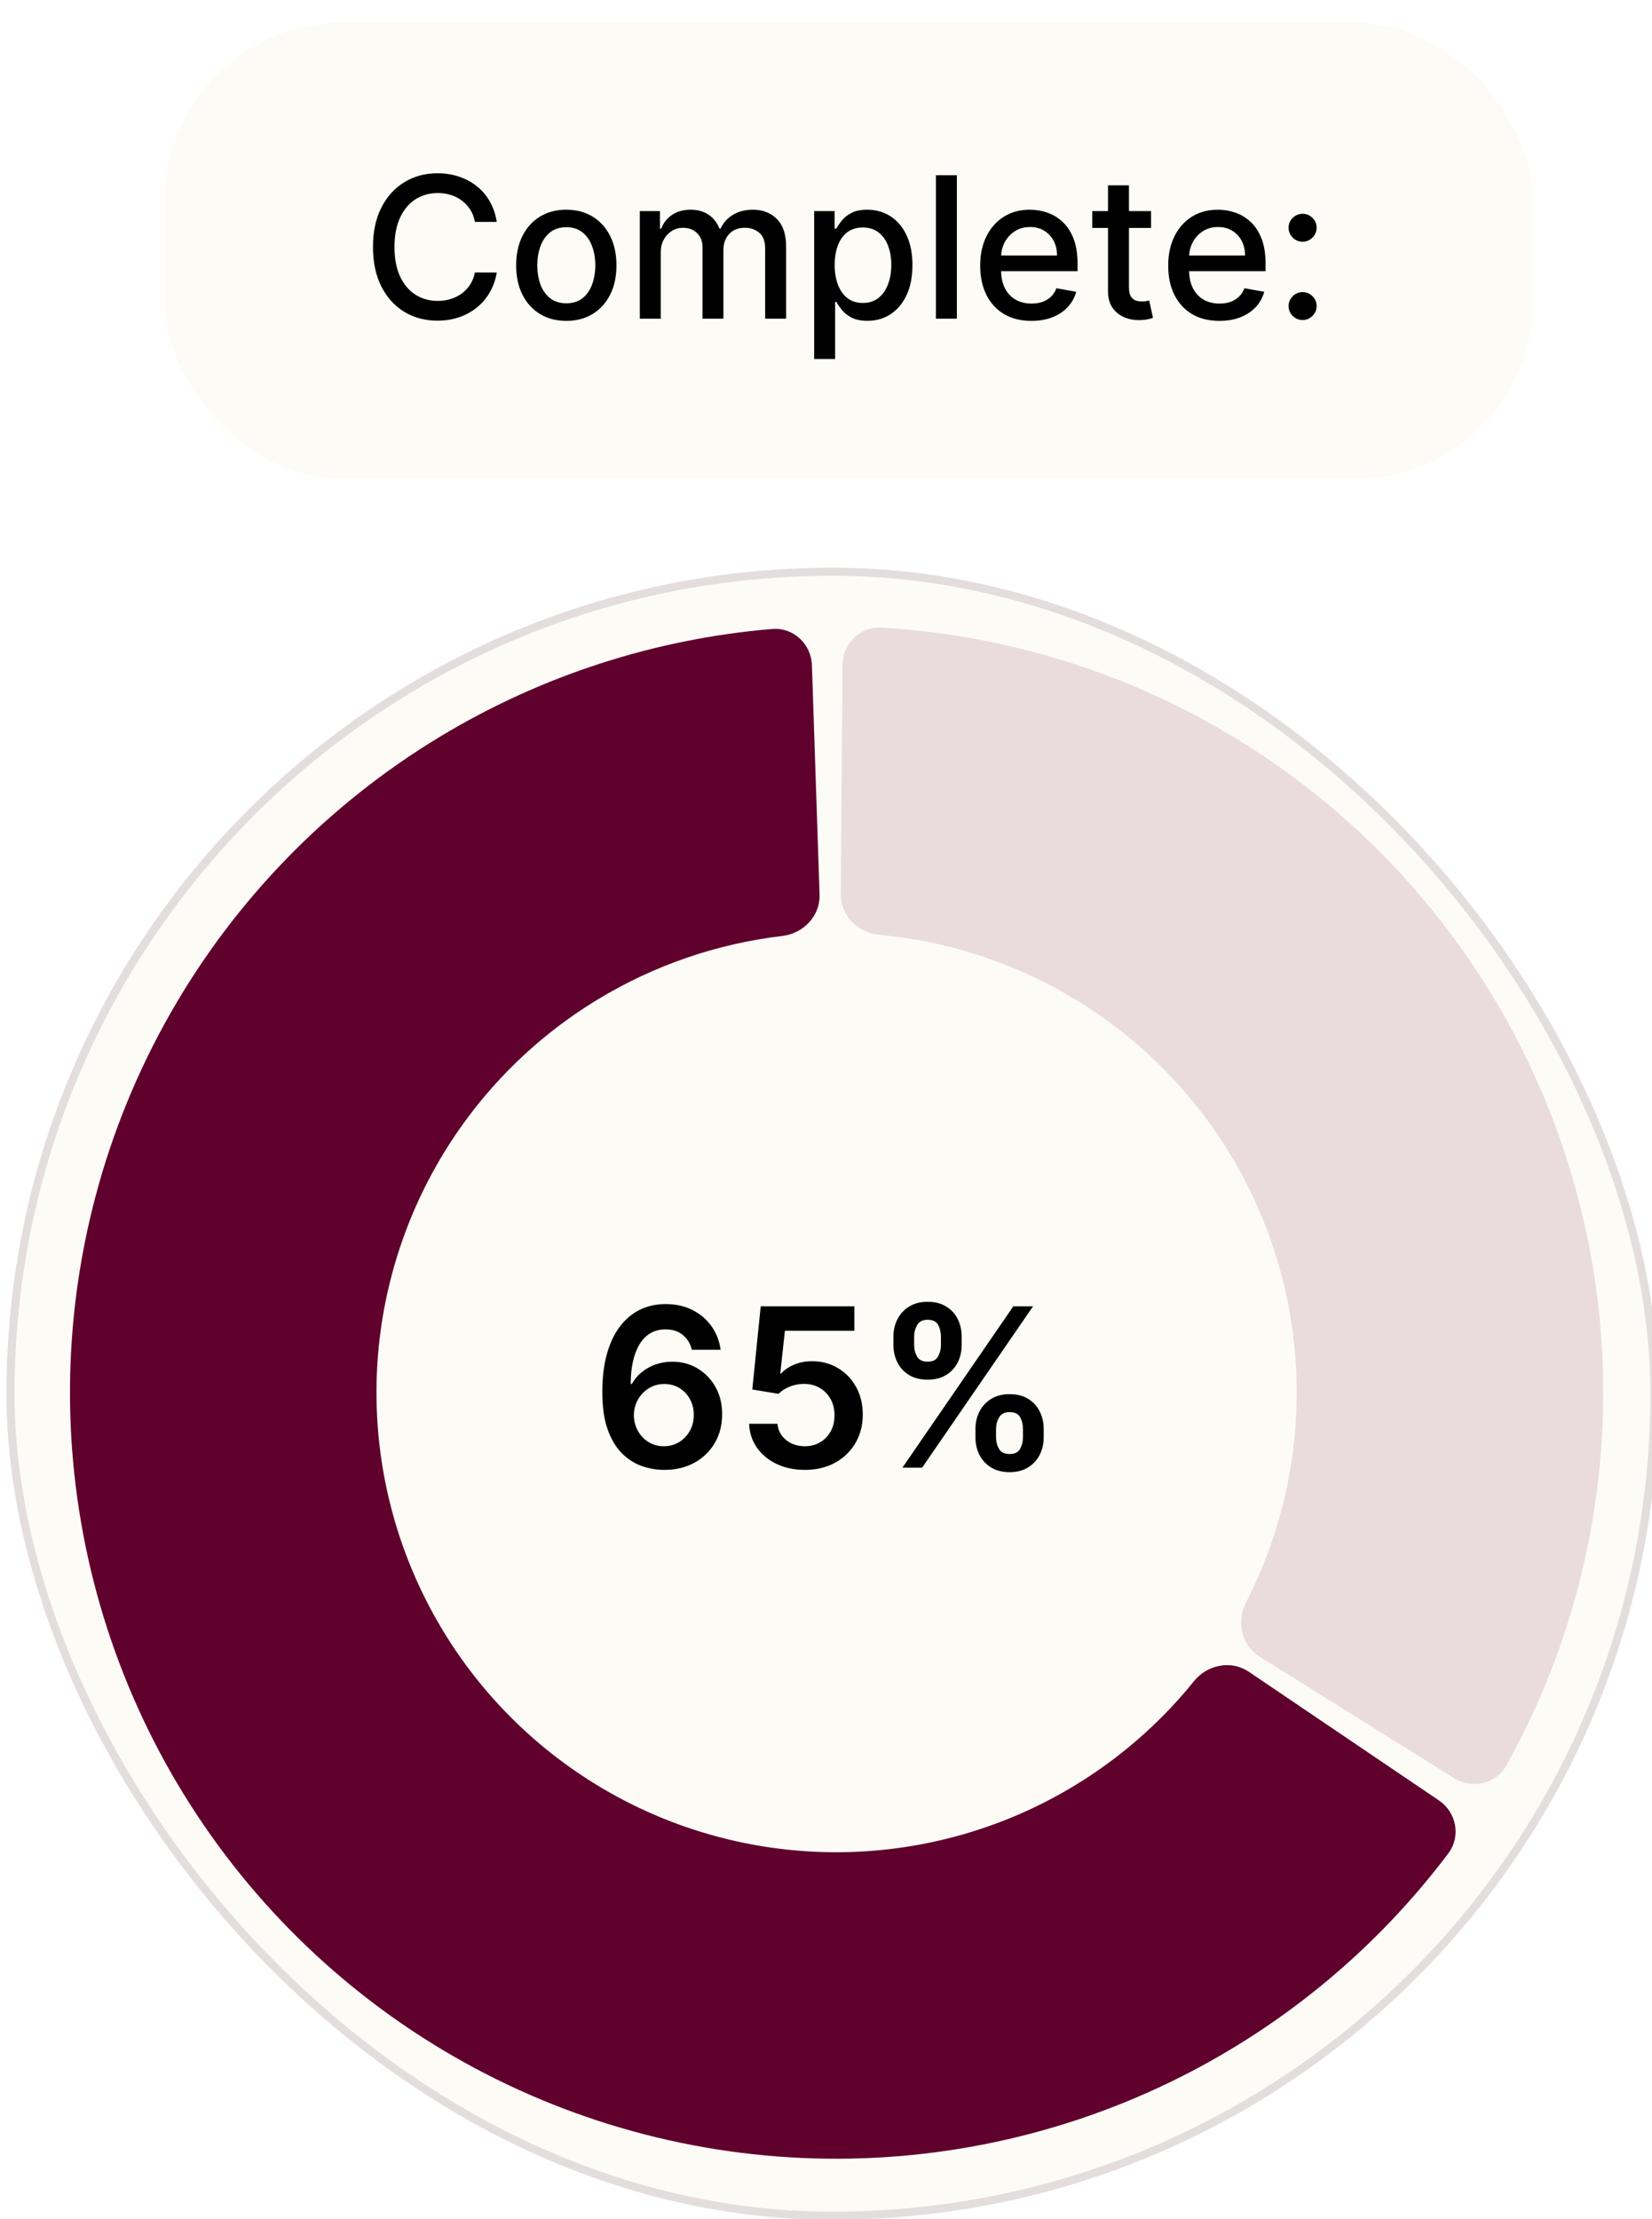
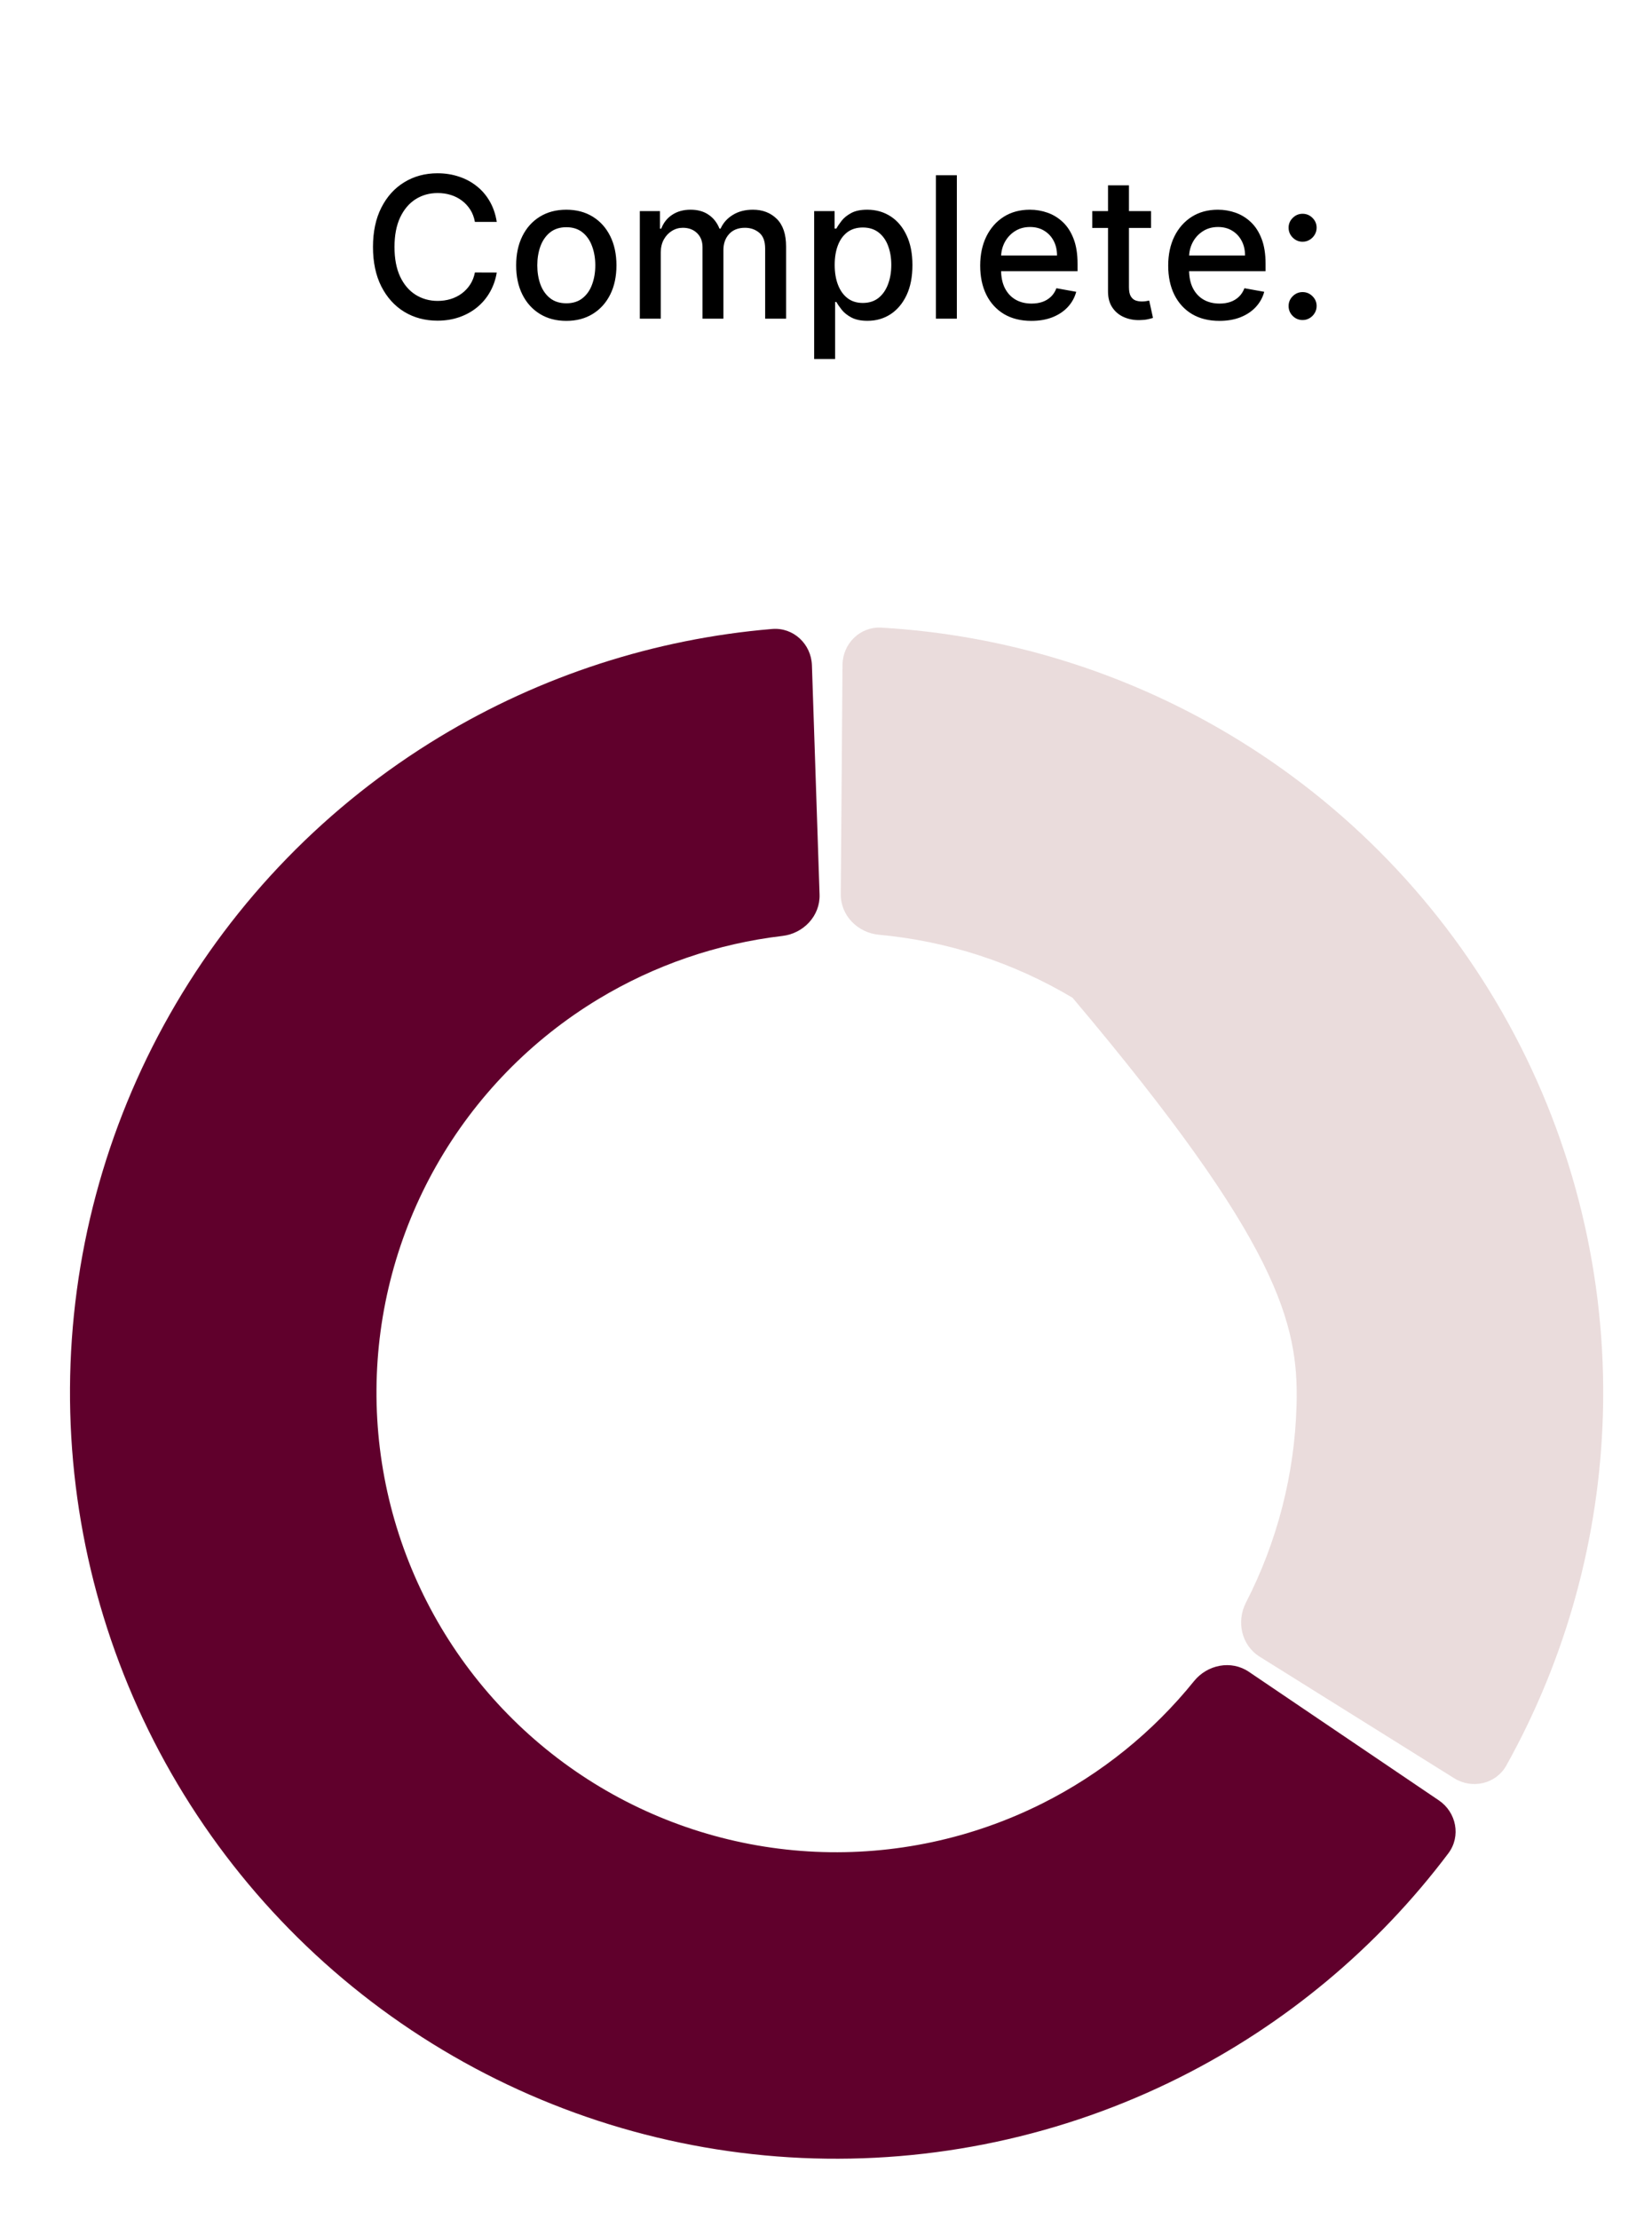
<svg xmlns="http://www.w3.org/2000/svg" width="134" height="180" viewBox="0 0 134 180" fill="none">
  <g filter="url(#filter0_d_46_59)">
-     <rect x="11.5" width="111" height="37" rx="14.4" fill="#FDFBF5" />
    <path d="M38.443 16.148H36.67C36.602 15.769 36.475 15.436 36.29 15.148C36.104 14.86 35.877 14.616 35.608 14.415C35.339 14.214 35.038 14.062 34.705 13.96C34.375 13.858 34.025 13.807 33.653 13.807C32.983 13.807 32.383 13.975 31.852 14.312C31.326 14.65 30.909 15.144 30.602 15.796C30.299 16.447 30.148 17.242 30.148 18.182C30.148 19.129 30.299 19.928 30.602 20.579C30.909 21.231 31.328 21.724 31.858 22.057C32.388 22.39 32.985 22.557 33.648 22.557C34.015 22.557 34.364 22.508 34.693 22.409C35.026 22.307 35.328 22.157 35.597 21.96C35.865 21.763 36.093 21.523 36.278 21.239C36.468 20.951 36.599 20.621 36.67 20.25L38.443 20.256C38.349 20.828 38.165 21.354 37.892 21.835C37.623 22.312 37.276 22.725 36.852 23.074C36.432 23.419 35.951 23.686 35.409 23.875C34.867 24.064 34.276 24.159 33.636 24.159C32.629 24.159 31.731 23.921 30.943 23.443C30.155 22.962 29.534 22.275 29.079 21.381C28.629 20.487 28.403 19.421 28.403 18.182C28.403 16.939 28.631 15.873 29.085 14.983C29.54 14.089 30.161 13.403 30.949 12.926C31.737 12.445 32.633 12.204 33.636 12.204C34.254 12.204 34.83 12.294 35.364 12.472C35.901 12.646 36.385 12.903 36.812 13.244C37.24 13.581 37.595 13.994 37.875 14.483C38.155 14.968 38.345 15.523 38.443 16.148ZM44.084 24.176C43.266 24.176 42.552 23.989 41.942 23.614C41.332 23.239 40.858 22.714 40.521 22.04C40.184 21.366 40.016 20.578 40.016 19.676C40.016 18.771 40.184 17.979 40.521 17.301C40.858 16.623 41.332 16.097 41.942 15.722C42.552 15.347 43.266 15.159 44.084 15.159C44.902 15.159 45.616 15.347 46.226 15.722C46.836 16.097 47.309 16.623 47.646 17.301C47.983 17.979 48.152 18.771 48.152 19.676C48.152 20.578 47.983 21.366 47.646 22.04C47.309 22.714 46.836 23.239 46.226 23.614C45.616 23.989 44.902 24.176 44.084 24.176ZM44.09 22.75C44.62 22.75 45.059 22.61 45.408 22.329C45.756 22.049 46.014 21.676 46.18 21.21C46.351 20.744 46.436 20.231 46.436 19.671C46.436 19.114 46.351 18.602 46.18 18.136C46.014 17.667 45.756 17.29 45.408 17.006C45.059 16.722 44.62 16.579 44.09 16.579C43.555 16.579 43.112 16.722 42.76 17.006C42.411 17.29 42.152 17.667 41.981 18.136C41.815 18.602 41.731 19.114 41.731 19.671C41.731 20.231 41.815 20.744 41.981 21.21C42.152 21.676 42.411 22.049 42.76 22.329C43.112 22.61 43.555 22.75 44.09 22.75ZM50.048 24V15.273H51.679V16.693H51.787C51.969 16.212 52.266 15.837 52.679 15.568C53.092 15.296 53.586 15.159 54.162 15.159C54.745 15.159 55.234 15.296 55.628 15.568C56.026 15.841 56.319 16.216 56.508 16.693H56.599C56.808 16.227 57.139 15.856 57.594 15.579C58.048 15.299 58.59 15.159 59.219 15.159C60.01 15.159 60.656 15.407 61.156 15.903C61.66 16.4 61.912 17.148 61.912 18.148V24H60.213V18.307C60.213 17.716 60.052 17.288 59.73 17.023C59.408 16.758 59.024 16.625 58.577 16.625C58.024 16.625 57.594 16.796 57.287 17.136C56.98 17.474 56.827 17.907 56.827 18.438V24H55.133V18.199C55.133 17.725 54.986 17.345 54.69 17.057C54.395 16.769 54.01 16.625 53.537 16.625C53.215 16.625 52.918 16.71 52.645 16.881C52.376 17.047 52.158 17.28 51.992 17.579C51.829 17.879 51.747 18.225 51.747 18.619V24H50.048ZM64.189 27.273V15.273H65.848V16.688H65.99C66.088 16.506 66.231 16.296 66.416 16.057C66.602 15.818 66.859 15.61 67.189 15.432C67.519 15.25 67.954 15.159 68.496 15.159C69.2 15.159 69.829 15.337 70.382 15.693C70.935 16.049 71.369 16.562 71.683 17.233C72.001 17.903 72.16 18.71 72.16 19.653C72.16 20.597 72.003 21.405 71.689 22.079C71.374 22.75 70.943 23.267 70.394 23.631C69.844 23.991 69.217 24.171 68.513 24.171C67.983 24.171 67.549 24.081 67.212 23.903C66.878 23.725 66.617 23.517 66.428 23.278C66.238 23.04 66.092 22.828 65.99 22.642H65.888V27.273H64.189ZM65.854 19.636C65.854 20.25 65.943 20.788 66.121 21.25C66.299 21.712 66.556 22.074 66.894 22.335C67.231 22.593 67.644 22.722 68.132 22.722C68.64 22.722 69.064 22.587 69.405 22.318C69.746 22.046 70.003 21.676 70.178 21.21C70.356 20.744 70.445 20.22 70.445 19.636C70.445 19.061 70.358 18.544 70.183 18.085C70.013 17.627 69.755 17.265 69.41 17C69.07 16.735 68.644 16.602 68.132 16.602C67.64 16.602 67.223 16.729 66.882 16.983C66.545 17.237 66.289 17.591 66.115 18.046C65.941 18.5 65.854 19.03 65.854 19.636ZM75.763 12.364V24H74.064V12.364H75.763ZM81.81 24.176C80.95 24.176 80.209 23.992 79.588 23.625C78.971 23.254 78.493 22.733 78.156 22.062C77.823 21.388 77.656 20.599 77.656 19.693C77.656 18.799 77.823 18.011 78.156 17.329C78.493 16.648 78.963 16.116 79.565 15.733C80.171 15.35 80.88 15.159 81.69 15.159C82.183 15.159 82.66 15.241 83.122 15.403C83.584 15.566 83.999 15.822 84.367 16.171C84.734 16.519 85.024 16.972 85.236 17.528C85.448 18.081 85.554 18.754 85.554 19.546V20.148H78.617V18.875H83.889C83.889 18.428 83.798 18.032 83.617 17.688C83.435 17.339 83.179 17.064 82.849 16.864C82.524 16.663 82.141 16.562 81.702 16.562C81.224 16.562 80.808 16.68 80.452 16.915C80.099 17.146 79.827 17.449 79.633 17.824C79.444 18.195 79.349 18.599 79.349 19.034V20.028C79.349 20.612 79.452 21.108 79.656 21.517C79.865 21.926 80.154 22.239 80.526 22.454C80.897 22.667 81.331 22.773 81.827 22.773C82.149 22.773 82.442 22.727 82.707 22.636C82.972 22.542 83.202 22.401 83.395 22.216C83.588 22.03 83.736 21.801 83.838 21.528L85.446 21.818C85.317 22.292 85.086 22.706 84.753 23.062C84.423 23.415 84.008 23.689 83.508 23.886C83.012 24.079 82.446 24.176 81.81 24.176ZM91.513 15.273V16.636H86.746V15.273H91.513ZM88.024 13.182H89.723V21.438C89.723 21.767 89.772 22.015 89.871 22.182C89.969 22.345 90.096 22.456 90.251 22.517C90.41 22.574 90.583 22.602 90.769 22.602C90.905 22.602 91.024 22.593 91.126 22.574C91.229 22.555 91.308 22.54 91.365 22.528L91.672 23.932C91.573 23.97 91.433 24.008 91.251 24.046C91.07 24.087 90.842 24.11 90.57 24.114C90.123 24.121 89.706 24.042 89.32 23.875C88.933 23.708 88.621 23.451 88.382 23.102C88.144 22.754 88.024 22.316 88.024 21.79V13.182ZM97.06 24.176C96.2 24.176 95.459 23.992 94.838 23.625C94.221 23.254 93.743 22.733 93.406 22.062C93.073 21.388 92.906 20.599 92.906 19.693C92.906 18.799 93.073 18.011 93.406 17.329C93.743 16.648 94.213 16.116 94.815 15.733C95.421 15.35 96.13 15.159 96.94 15.159C97.433 15.159 97.91 15.241 98.372 15.403C98.834 15.566 99.249 15.822 99.617 16.171C99.984 16.519 100.274 16.972 100.486 17.528C100.698 18.081 100.804 18.754 100.804 19.546V20.148H93.867V18.875H99.139C99.139 18.428 99.048 18.032 98.867 17.688C98.685 17.339 98.429 17.064 98.099 16.864C97.774 16.663 97.391 16.562 96.952 16.562C96.474 16.562 96.058 16.68 95.702 16.915C95.349 17.146 95.077 17.449 94.883 17.824C94.694 18.195 94.599 18.599 94.599 19.034V20.028C94.599 20.612 94.702 21.108 94.906 21.517C95.115 21.926 95.404 22.239 95.776 22.454C96.147 22.667 96.581 22.773 97.077 22.773C97.399 22.773 97.692 22.727 97.957 22.636C98.222 22.542 98.452 22.401 98.645 22.216C98.838 22.03 98.986 21.801 99.088 21.528L100.696 21.818C100.567 22.292 100.336 22.706 100.003 23.062C99.673 23.415 99.258 23.689 98.758 23.886C98.262 24.079 97.696 24.176 97.06 24.176ZM103.808 24.108C103.498 24.108 103.231 23.998 103.007 23.778C102.784 23.555 102.672 23.286 102.672 22.972C102.672 22.661 102.784 22.396 103.007 22.176C103.231 21.953 103.498 21.841 103.808 21.841C104.119 21.841 104.386 21.953 104.609 22.176C104.833 22.396 104.945 22.661 104.945 22.972C104.945 23.18 104.892 23.371 104.786 23.546C104.683 23.716 104.547 23.852 104.376 23.954C104.206 24.057 104.017 24.108 103.808 24.108ZM103.808 17.756C103.498 17.756 103.231 17.644 103.007 17.421C102.784 17.197 102.672 16.93 102.672 16.619C102.672 16.309 102.784 16.044 103.007 15.824C103.231 15.6 103.498 15.489 103.808 15.489C104.119 15.489 104.386 15.6 104.609 15.824C104.833 16.044 104.945 16.309 104.945 16.619C104.945 16.828 104.892 17.019 104.786 17.193C104.683 17.364 104.547 17.5 104.376 17.602C104.206 17.704 104.017 17.756 103.808 17.756Z" fill="black" />
  </g>
  <g filter="url(#filter1_d_46_59)">
-     <rect y="45" width="134" height="134" rx="67" fill="#FDFBF5" />
-     <rect x="0.327" y="45.327" width="133.346" height="133.346" rx="66.673" stroke="#E3DEDD" stroke-width="0.654" />
    <path d="M116.185 144.984C117.615 145.952 117.996 147.901 116.958 149.281C111.207 156.92 103.762 163.141 95.192 167.445C85.689 172.216 75.12 174.47 64.498 173.99C53.875 173.509 43.553 170.312 34.519 164.702C25.485 159.093 18.041 151.259 12.9 141.951C7.759 132.642 5.093 122.17 5.155 111.537C5.218 100.903 8.008 90.464 13.259 81.216C18.509 71.969 26.045 64.224 35.144 58.722C43.35 53.759 52.581 50.771 62.109 49.971C63.83 49.827 65.277 51.188 65.335 52.914L65.955 71.509C66.013 73.235 64.658 74.668 62.942 74.87C57.667 75.491 52.574 77.234 48.008 79.994C42.548 83.296 38.027 87.943 34.877 93.491C31.727 99.04 30.052 105.303 30.015 111.683C29.977 118.064 31.577 124.347 34.662 129.932C37.746 135.517 42.212 140.217 47.633 143.583C53.053 146.948 59.246 148.867 65.62 149.155C71.994 149.443 78.335 148.091 84.037 145.228C88.805 142.834 92.992 139.45 96.327 135.316C97.412 133.972 99.346 133.588 100.776 134.556L116.185 144.984Z" fill="#60002C" />
-     <path d="M117.423 143.186C118.888 144.102 120.824 143.66 121.665 142.151C126.521 133.433 129.214 123.659 129.495 113.653C129.805 102.604 127.163 91.672 121.841 81.984C116.519 72.296 108.709 64.202 99.217 58.538C90.621 53.409 80.927 50.44 70.965 49.862C69.241 49.763 67.829 51.16 67.816 52.887L67.675 71.492C67.662 73.219 69.054 74.616 70.774 74.774C76.312 75.282 81.68 77.023 86.478 79.886C92.173 83.284 96.859 88.141 100.053 93.953C103.246 99.766 104.831 106.326 104.645 112.955C104.488 118.54 103.079 124.005 100.537 128.951C99.748 130.487 100.18 132.411 101.645 133.326L117.423 143.186Z" fill="#EADCDC" />
-     <path d="M53.332 118.179C52.706 118.175 52.094 118.066 51.498 117.853C50.901 117.636 50.364 117.284 49.887 116.798C49.41 116.308 49.031 115.658 48.749 114.849C48.468 114.035 48.33 113.027 48.334 111.825C48.334 110.705 48.453 109.705 48.692 108.827C48.93 107.95 49.273 107.208 49.721 106.603C50.168 105.994 50.707 105.529 51.338 105.21C51.973 104.89 52.682 104.73 53.467 104.73C54.289 104.73 55.018 104.892 55.653 105.216C56.292 105.54 56.807 105.983 57.2 106.545C57.592 107.104 57.834 107.734 57.928 108.438H55.595C55.476 107.935 55.231 107.534 54.86 107.236C54.494 106.933 54.029 106.782 53.467 106.782C52.559 106.782 51.86 107.176 51.37 107.964C50.884 108.753 50.639 109.835 50.635 111.212H50.724C50.933 110.837 51.204 110.515 51.536 110.246C51.869 109.978 52.244 109.771 52.661 109.626C53.083 109.477 53.528 109.403 53.997 109.403C54.764 109.403 55.452 109.586 56.062 109.952C56.675 110.319 57.161 110.824 57.519 111.467C57.877 112.107 58.054 112.839 58.05 113.666C58.054 114.527 57.858 115.3 57.462 115.987C57.065 116.668 56.514 117.205 55.806 117.597C55.099 117.989 54.274 118.183 53.332 118.179ZM53.32 116.261C53.784 116.261 54.2 116.148 54.566 115.923C54.932 115.697 55.222 115.392 55.435 115.009C55.648 114.625 55.753 114.195 55.749 113.717C55.753 113.249 55.651 112.825 55.442 112.445C55.237 112.066 54.954 111.766 54.592 111.544C54.229 111.322 53.816 111.212 53.352 111.212C53.006 111.212 52.685 111.278 52.386 111.41C52.088 111.542 51.828 111.725 51.606 111.96C51.385 112.19 51.21 112.458 51.082 112.765C50.959 113.067 50.895 113.391 50.891 113.737C50.895 114.192 51.001 114.612 51.21 114.996C51.419 115.379 51.707 115.686 52.073 115.916C52.44 116.146 52.855 116.261 53.32 116.261ZM64.761 118.179C63.909 118.179 63.146 118.019 62.473 117.7C61.8 117.376 61.265 116.933 60.869 116.37C60.477 115.808 60.268 115.164 60.242 114.44H62.543C62.586 114.977 62.818 115.415 63.24 115.756C63.662 116.093 64.169 116.261 64.761 116.261C65.226 116.261 65.639 116.155 66.001 115.942C66.364 115.729 66.649 115.433 66.858 115.053C67.067 114.674 67.169 114.241 67.165 113.756C67.169 113.261 67.065 112.822 66.852 112.439C66.638 112.055 66.347 111.755 65.976 111.538C65.605 111.316 65.179 111.205 64.697 111.205C64.305 111.201 63.92 111.273 63.541 111.423C63.161 111.572 62.861 111.768 62.639 112.011L60.498 111.659L61.182 104.909H68.776V106.891H63.144L62.767 110.362H62.844C63.087 110.076 63.43 109.839 63.873 109.652C64.316 109.46 64.802 109.364 65.33 109.364C66.123 109.364 66.83 109.552 67.452 109.927C68.075 110.298 68.565 110.809 68.923 111.461C69.281 112.113 69.46 112.859 69.46 113.698C69.46 114.563 69.259 115.335 68.859 116.012C68.462 116.685 67.91 117.216 67.203 117.604C66.5 117.987 65.686 118.179 64.761 118.179ZM78.6 115.545V114.855C78.6 114.348 78.707 113.881 78.92 113.455C79.137 113.029 79.452 112.686 79.866 112.426C80.279 112.166 80.78 112.036 81.368 112.036C81.973 112.036 82.48 112.166 82.889 112.426C83.298 112.682 83.607 113.023 83.816 113.449C84.029 113.875 84.136 114.344 84.136 114.855V115.545C84.136 116.053 84.029 116.519 83.816 116.945C83.603 117.371 83.29 117.714 82.876 117.974C82.467 118.234 81.965 118.364 81.368 118.364C80.771 118.364 80.266 118.234 79.853 117.974C79.44 117.714 79.126 117.371 78.913 116.945C78.704 116.519 78.6 116.053 78.6 115.545ZM80.269 114.855V115.545C80.269 115.882 80.349 116.191 80.511 116.472C80.673 116.754 80.959 116.894 81.368 116.894C81.781 116.894 82.065 116.756 82.218 116.479C82.376 116.197 82.454 115.886 82.454 115.545V114.855C82.454 114.514 82.38 114.203 82.231 113.922C82.082 113.636 81.794 113.494 81.368 113.494C80.967 113.494 80.684 113.636 80.518 113.922C80.352 114.203 80.269 114.514 80.269 114.855ZM71.946 108.054V107.364C71.946 106.852 72.055 106.384 72.272 105.957C72.489 105.531 72.805 105.19 73.218 104.935C73.631 104.675 74.132 104.545 74.72 104.545C75.321 104.545 75.826 104.675 76.235 104.935C76.648 105.19 76.96 105.531 77.168 105.957C77.377 106.384 77.481 106.852 77.481 107.364V108.054C77.481 108.565 77.375 109.034 77.162 109.46C76.953 109.882 76.642 110.221 76.229 110.477C75.815 110.732 75.312 110.86 74.72 110.86C74.119 110.86 73.612 110.732 73.199 110.477C72.79 110.221 72.479 109.88 72.266 109.454C72.053 109.028 71.946 108.561 71.946 108.054ZM73.627 107.364V108.054C73.627 108.395 73.706 108.706 73.864 108.987C74.026 109.264 74.311 109.403 74.72 109.403C75.129 109.403 75.41 109.264 75.564 108.987C75.722 108.706 75.8 108.395 75.8 108.054V107.364C75.8 107.023 75.726 106.712 75.577 106.43C75.428 106.145 75.142 106.002 74.72 106.002C74.315 106.002 74.032 106.145 73.87 106.43C73.708 106.716 73.627 107.027 73.627 107.364ZM72.675 118L81.675 104.909H83.273L74.273 118H72.675Z" fill="black" />
+     <path d="M117.423 143.186C118.888 144.102 120.824 143.66 121.665 142.151C126.521 133.433 129.214 123.659 129.495 113.653C129.805 102.604 127.163 91.672 121.841 81.984C116.519 72.296 108.709 64.202 99.217 58.538C90.621 53.409 80.927 50.44 70.965 49.862C69.241 49.763 67.829 51.16 67.816 52.887L67.675 71.492C67.662 73.219 69.054 74.616 70.774 74.774C76.312 75.282 81.68 77.023 86.478 79.886C103.246 99.766 104.831 106.326 104.645 112.955C104.488 118.54 103.079 124.005 100.537 128.951C99.748 130.487 100.18 132.411 101.645 133.326L117.423 143.186Z" fill="#EADCDC" />
  </g>
  <defs>
    <filter id="filter0_d_46_59" x="11.5" y="0" width="112.851" height="38.851" filterUnits="userSpaceOnUse" color-interpolation-filters="sRGB">
      <feFlood flood-opacity="0" result="BackgroundImageFix" />
      <feColorMatrix in="SourceAlpha" type="matrix" values="0 0 0 0 0 0 0 0 0 0 0 0 0 0 0 0 0 0 127 0" result="hardAlpha" />
      <feMorphology radius="7.404" operator="erode" in="SourceAlpha" result="effect1_dropShadow_46_59" />
      <feOffset dx="1.851" dy="1.851" />
      <feGaussianBlur stdDeviation="3.702" />
      <feColorMatrix type="matrix" values="0 0 0 0 0.261 0 0 0 0 0.279 0 0 0 0 0.293 0 0 0 0.24 0" />
      <feBlend mode="normal" in2="BackgroundImageFix" result="effect1_dropShadow_46_59" />
      <feBlend mode="normal" in="SourceGraphic" in2="effect1_dropShadow_46_59" result="shape" />
    </filter>
    <filter id="filter1_d_46_59" x="0" y="45" width="134" height="134.39" filterUnits="userSpaceOnUse" color-interpolation-filters="sRGB">
      <feFlood flood-opacity="0" result="BackgroundImageFix" />
      <feColorMatrix in="SourceAlpha" type="matrix" values="0 0 0 0 0 0 0 0 0 0 0 0 0 0 0 0 0 0 127 0" result="hardAlpha" />
      <feMorphology radius="4.843" operator="erode" in="SourceAlpha" result="effect1_dropShadow_46_59" />
      <feOffset dx="0.523" dy="1.047" />
      <feGaussianBlur stdDeviation="2.093" />
      <feColorMatrix type="matrix" values="0 0 0 0 0.376 0 0 0 0 0 0 0 0 0 0.173 0 0 0 0.06 0" />
      <feBlend mode="normal" in2="BackgroundImageFix" result="effect1_dropShadow_46_59" />
      <feBlend mode="normal" in="SourceGraphic" in2="effect1_dropShadow_46_59" result="shape" />
    </filter>
  </defs>
</svg>